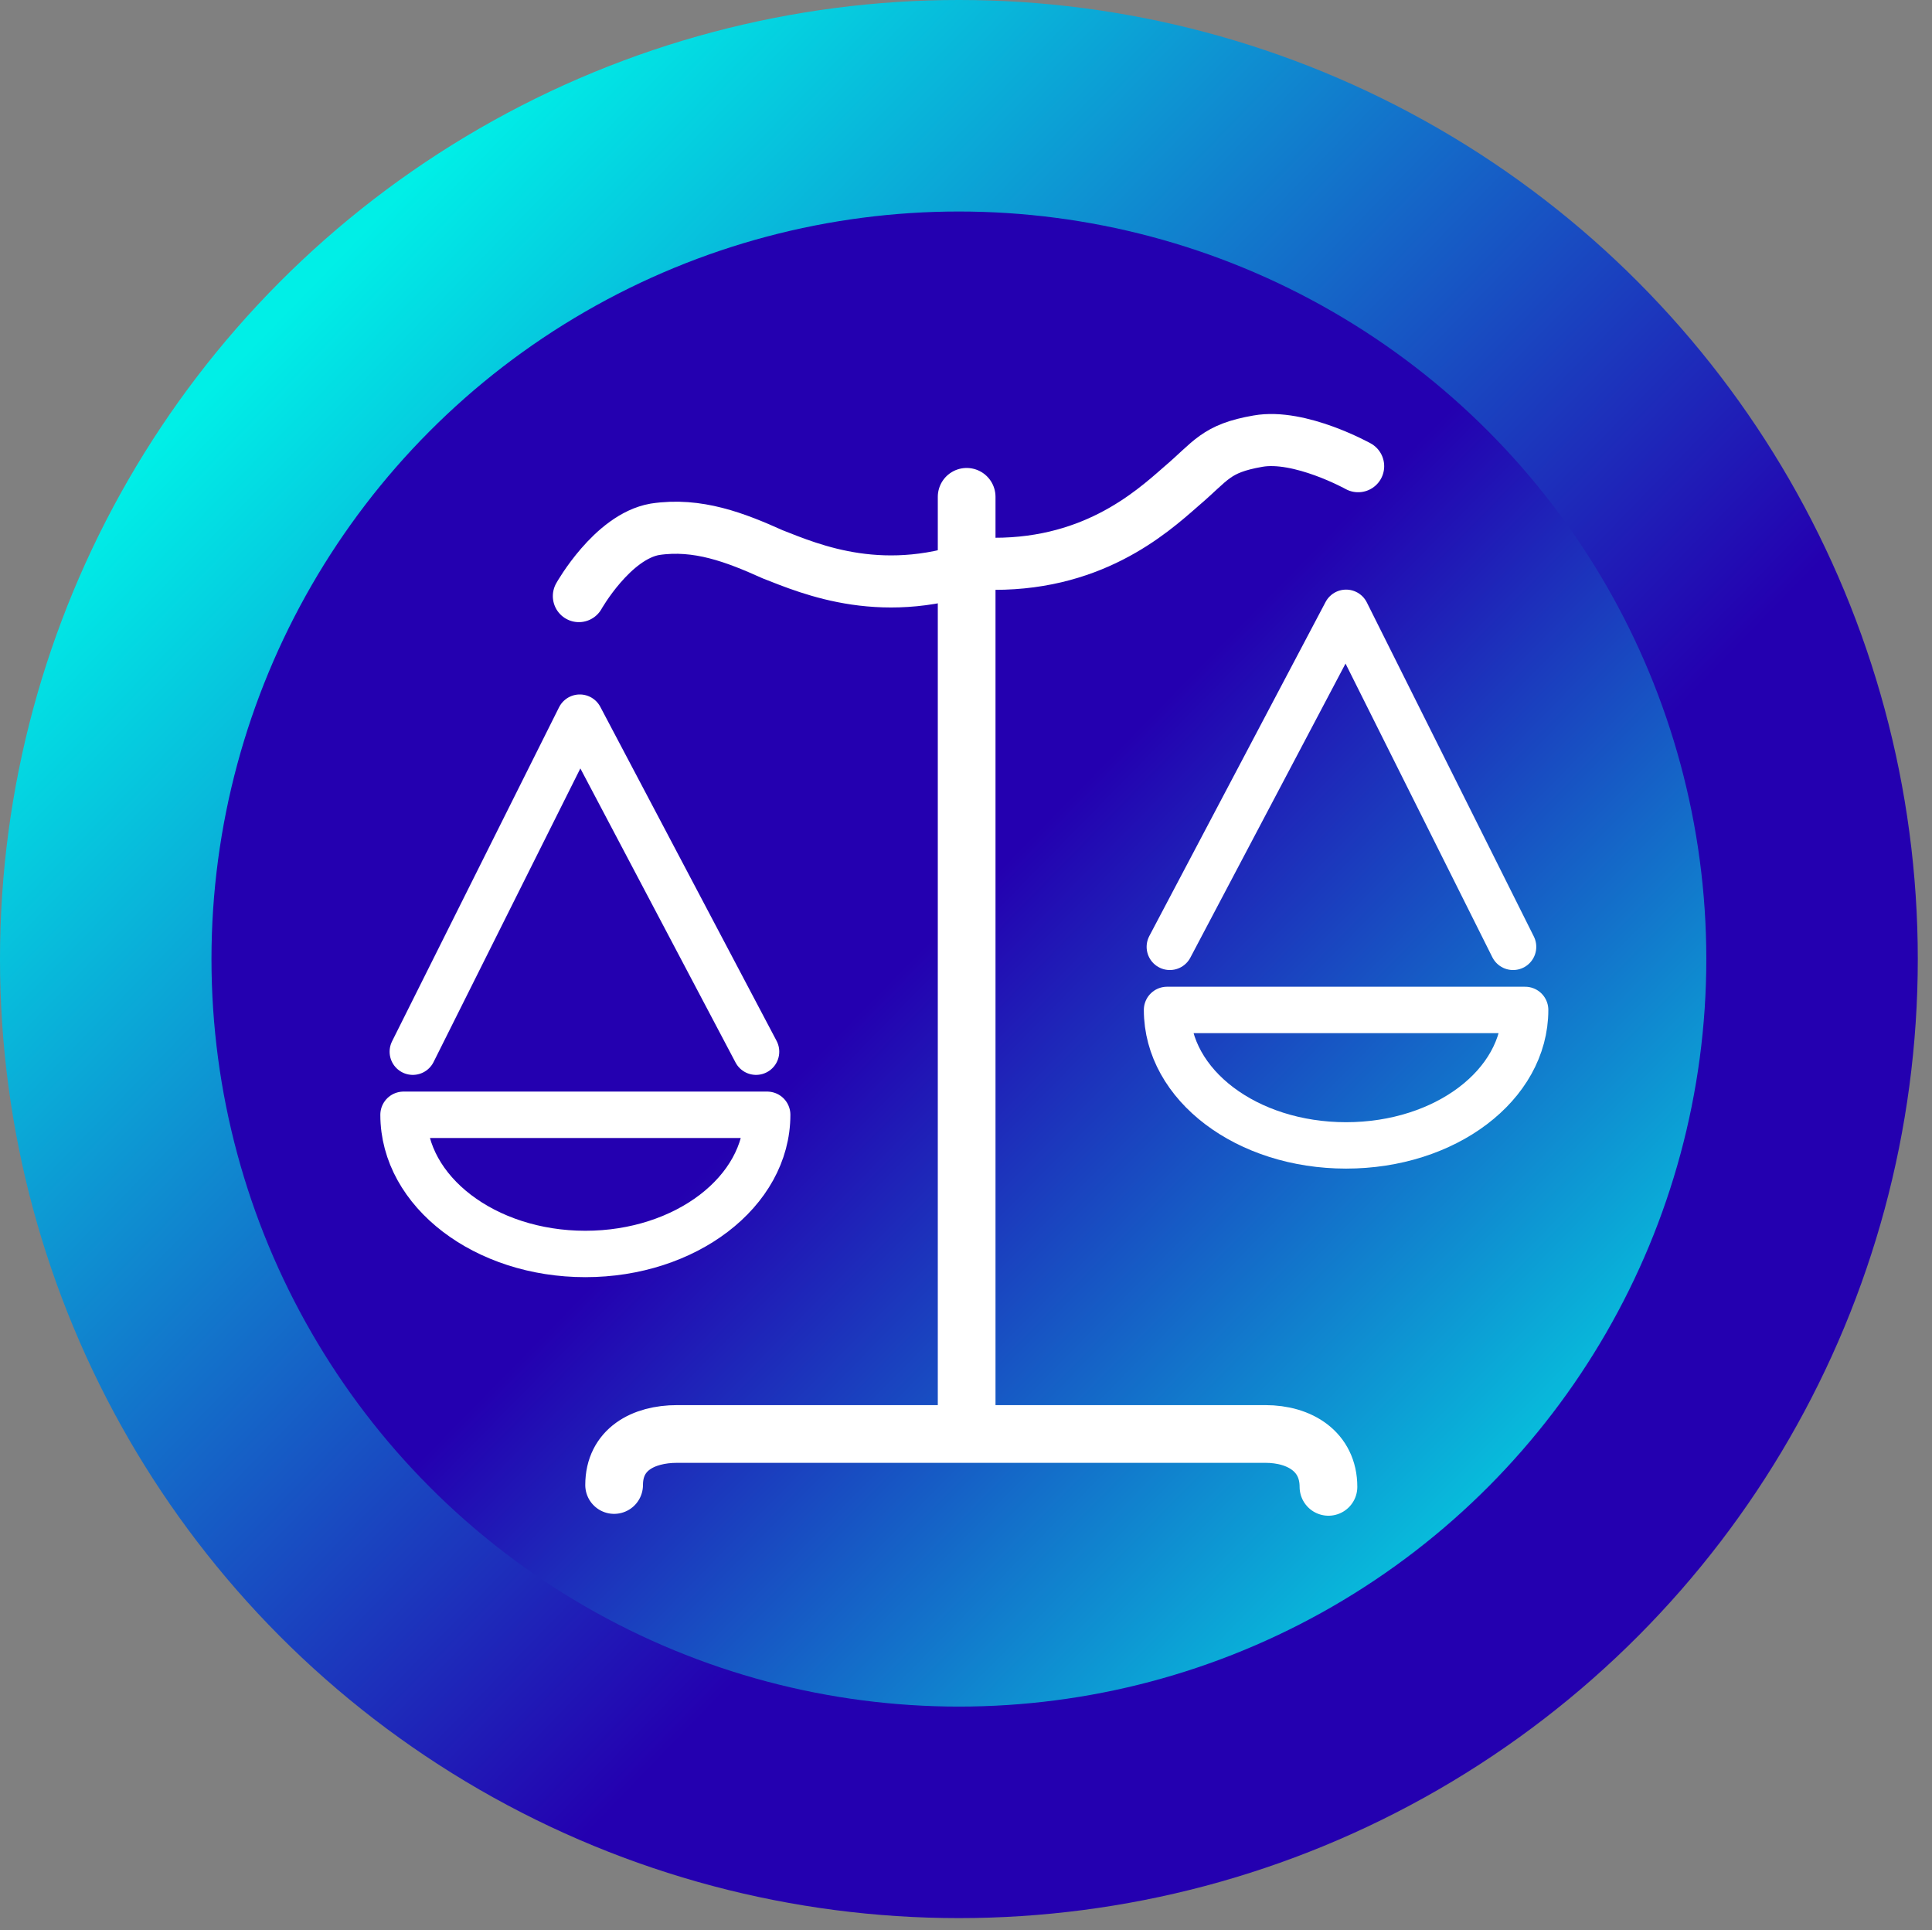
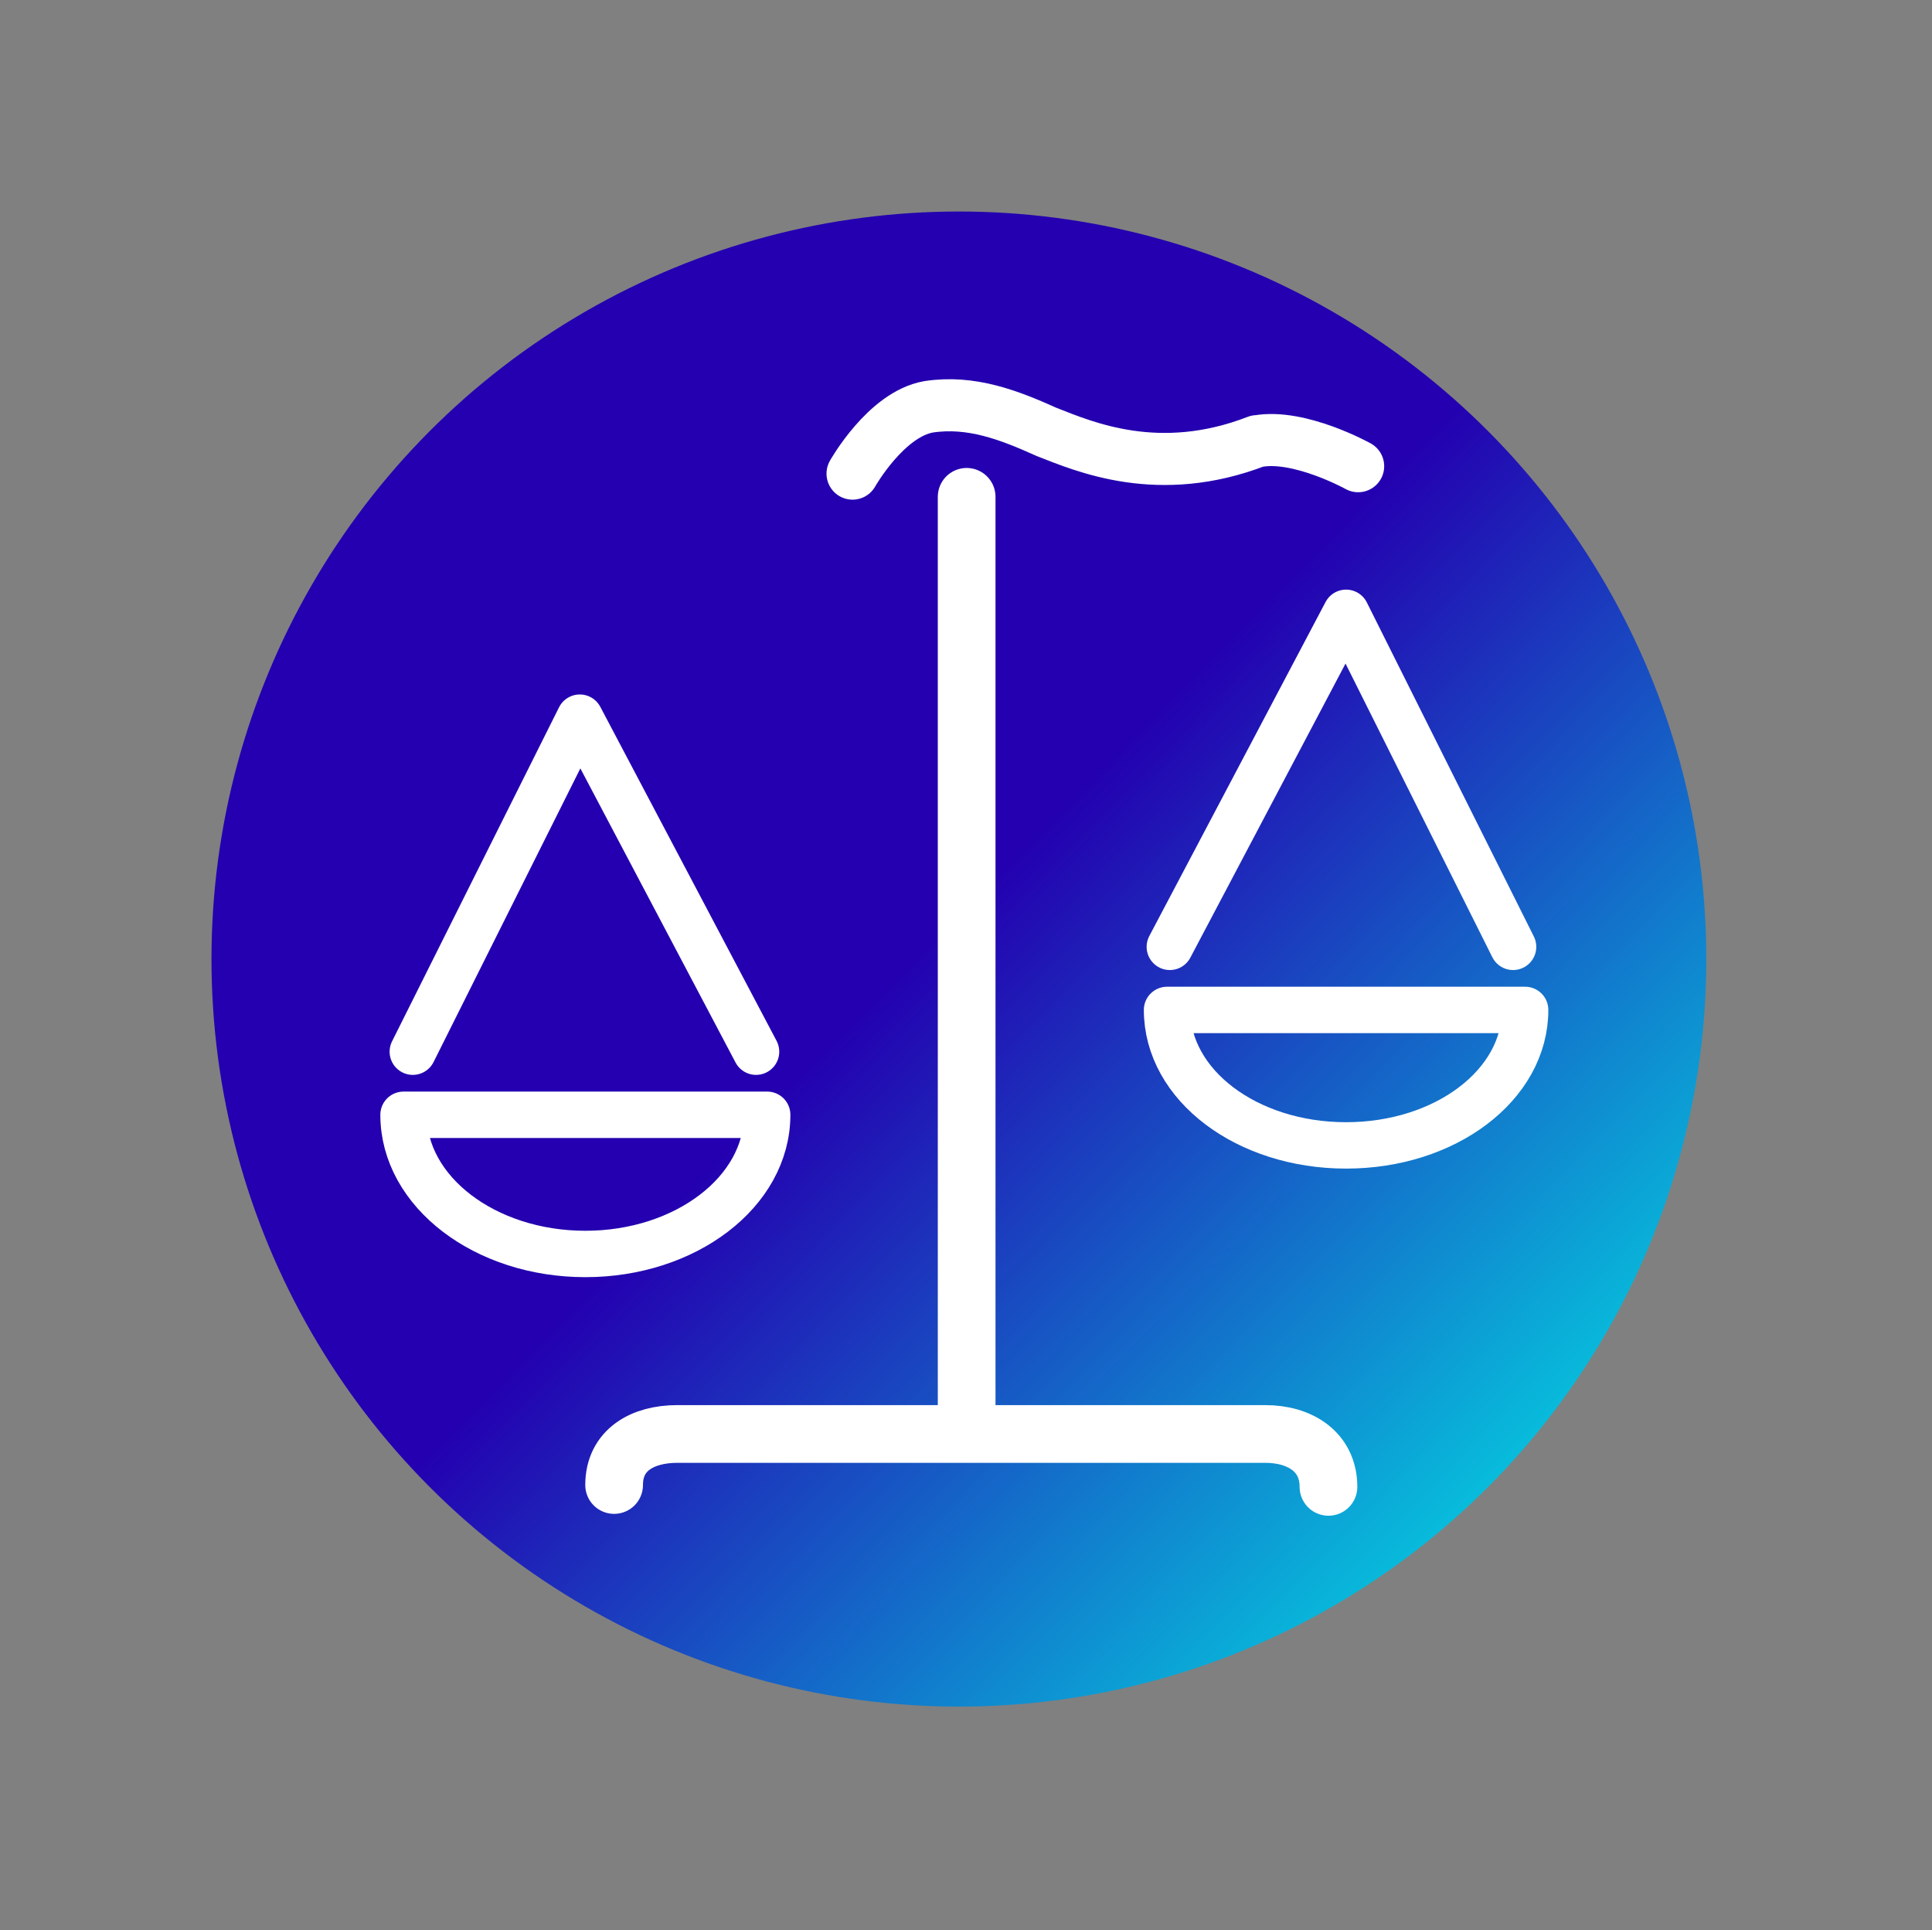
<svg xmlns="http://www.w3.org/2000/svg" xmlns:xlink="http://www.w3.org/1999/xlink" id="Layer_1" version="1.1" viewBox="0 0 1216.1 1214.7">
  <rect x="0" y="0" width="1216.1" height="1214.7" fill="#808080" stroke="none" />
  <defs>
    <style>
      .st0 {
        stroke-width: 29.198px;
      }

      .st0, .st1, .st2 {
        fill: none;
        stroke: #fff;
        stroke-linecap: round;
        stroke-linejoin: round;
      }

      .st3 {
        fill: url(#linear-gradient1);
      }

      .st1 {
        stroke-width: 36.324px;
      }

      .st2 {
        stroke-width: 32.778px;
      }

      .st4 {
        fill: url(#linear-gradient);
      }
    </style>
    <linearGradient id="linear-gradient" x1="1047.956" y1="179.64" x2="181.211" y2="1019.866" gradientTransform="translate(0 1214) scale(1 -1)" gradientUnits="userSpaceOnUse">
      <stop offset=".334" stop-color="#2400b0" />
      <stop offset="1" stop-color="#00efe7" />
    </linearGradient>
    <linearGradient id="linear-gradient1" x1="363.909" y1="845.612" x2="1035.491" y2="186.58" xlink:href="#linear-gradient" />
  </defs>
-   <circle class="st4" cx="603.578" cy="603.578" r="603.578" />
  <circle class="st3" cx="603.578" cy="603.578" r="470.464" />
  <g>
    <path class="st0" d="M259.84,661.879l105.112-210.223,110.951,210.223" />
    <path class="st0" d="M952.409,595.892l-105.112-210.223-110.951,210.223" />
-     <path class="st2" d="M854.888,293.404s-36.789-20.438-63.067-15.767c-26.862,4.672-29.198,12.263-48.468,28.614-19.27,16.935-57.227,50.804-123.798,48.468h-.584c-61.899,23.942-108.615,3.504-132.557-5.84-23.358-10.511-47.3-19.854-74.162-15.767-26.862,4.672-47.884,42.045-47.884,42.045" />
+     <path class="st2" d="M854.888,293.404s-36.789-20.438-63.067-15.767h-.584c-61.899,23.942-108.615,3.504-132.557-5.84-23.358-10.511-47.3-19.854-74.162-15.767-26.862,4.672-47.884,42.045-47.884,42.045" />
    <path class="st1" d="M836.202,935.753c0-22.19-18.103-33.285-39.709-33.285h-370.227c-21.606,0-39.709,9.927-39.709,32.117" />
    <path class="st1" d="M608.46,312.675v583.954" />
    <path class="st0" d="M482.91,701.588c0,48.468-51.388,87.593-114.455,87.593s-114.455-39.125-114.455-87.593h228.91Z" />
    <path class="st0" d="M734.594,635.601c0,47.3,50.22,85.257,112.703,85.257s112.703-37.957,112.703-85.257h-225.406Z" />
  </g>
</svg>